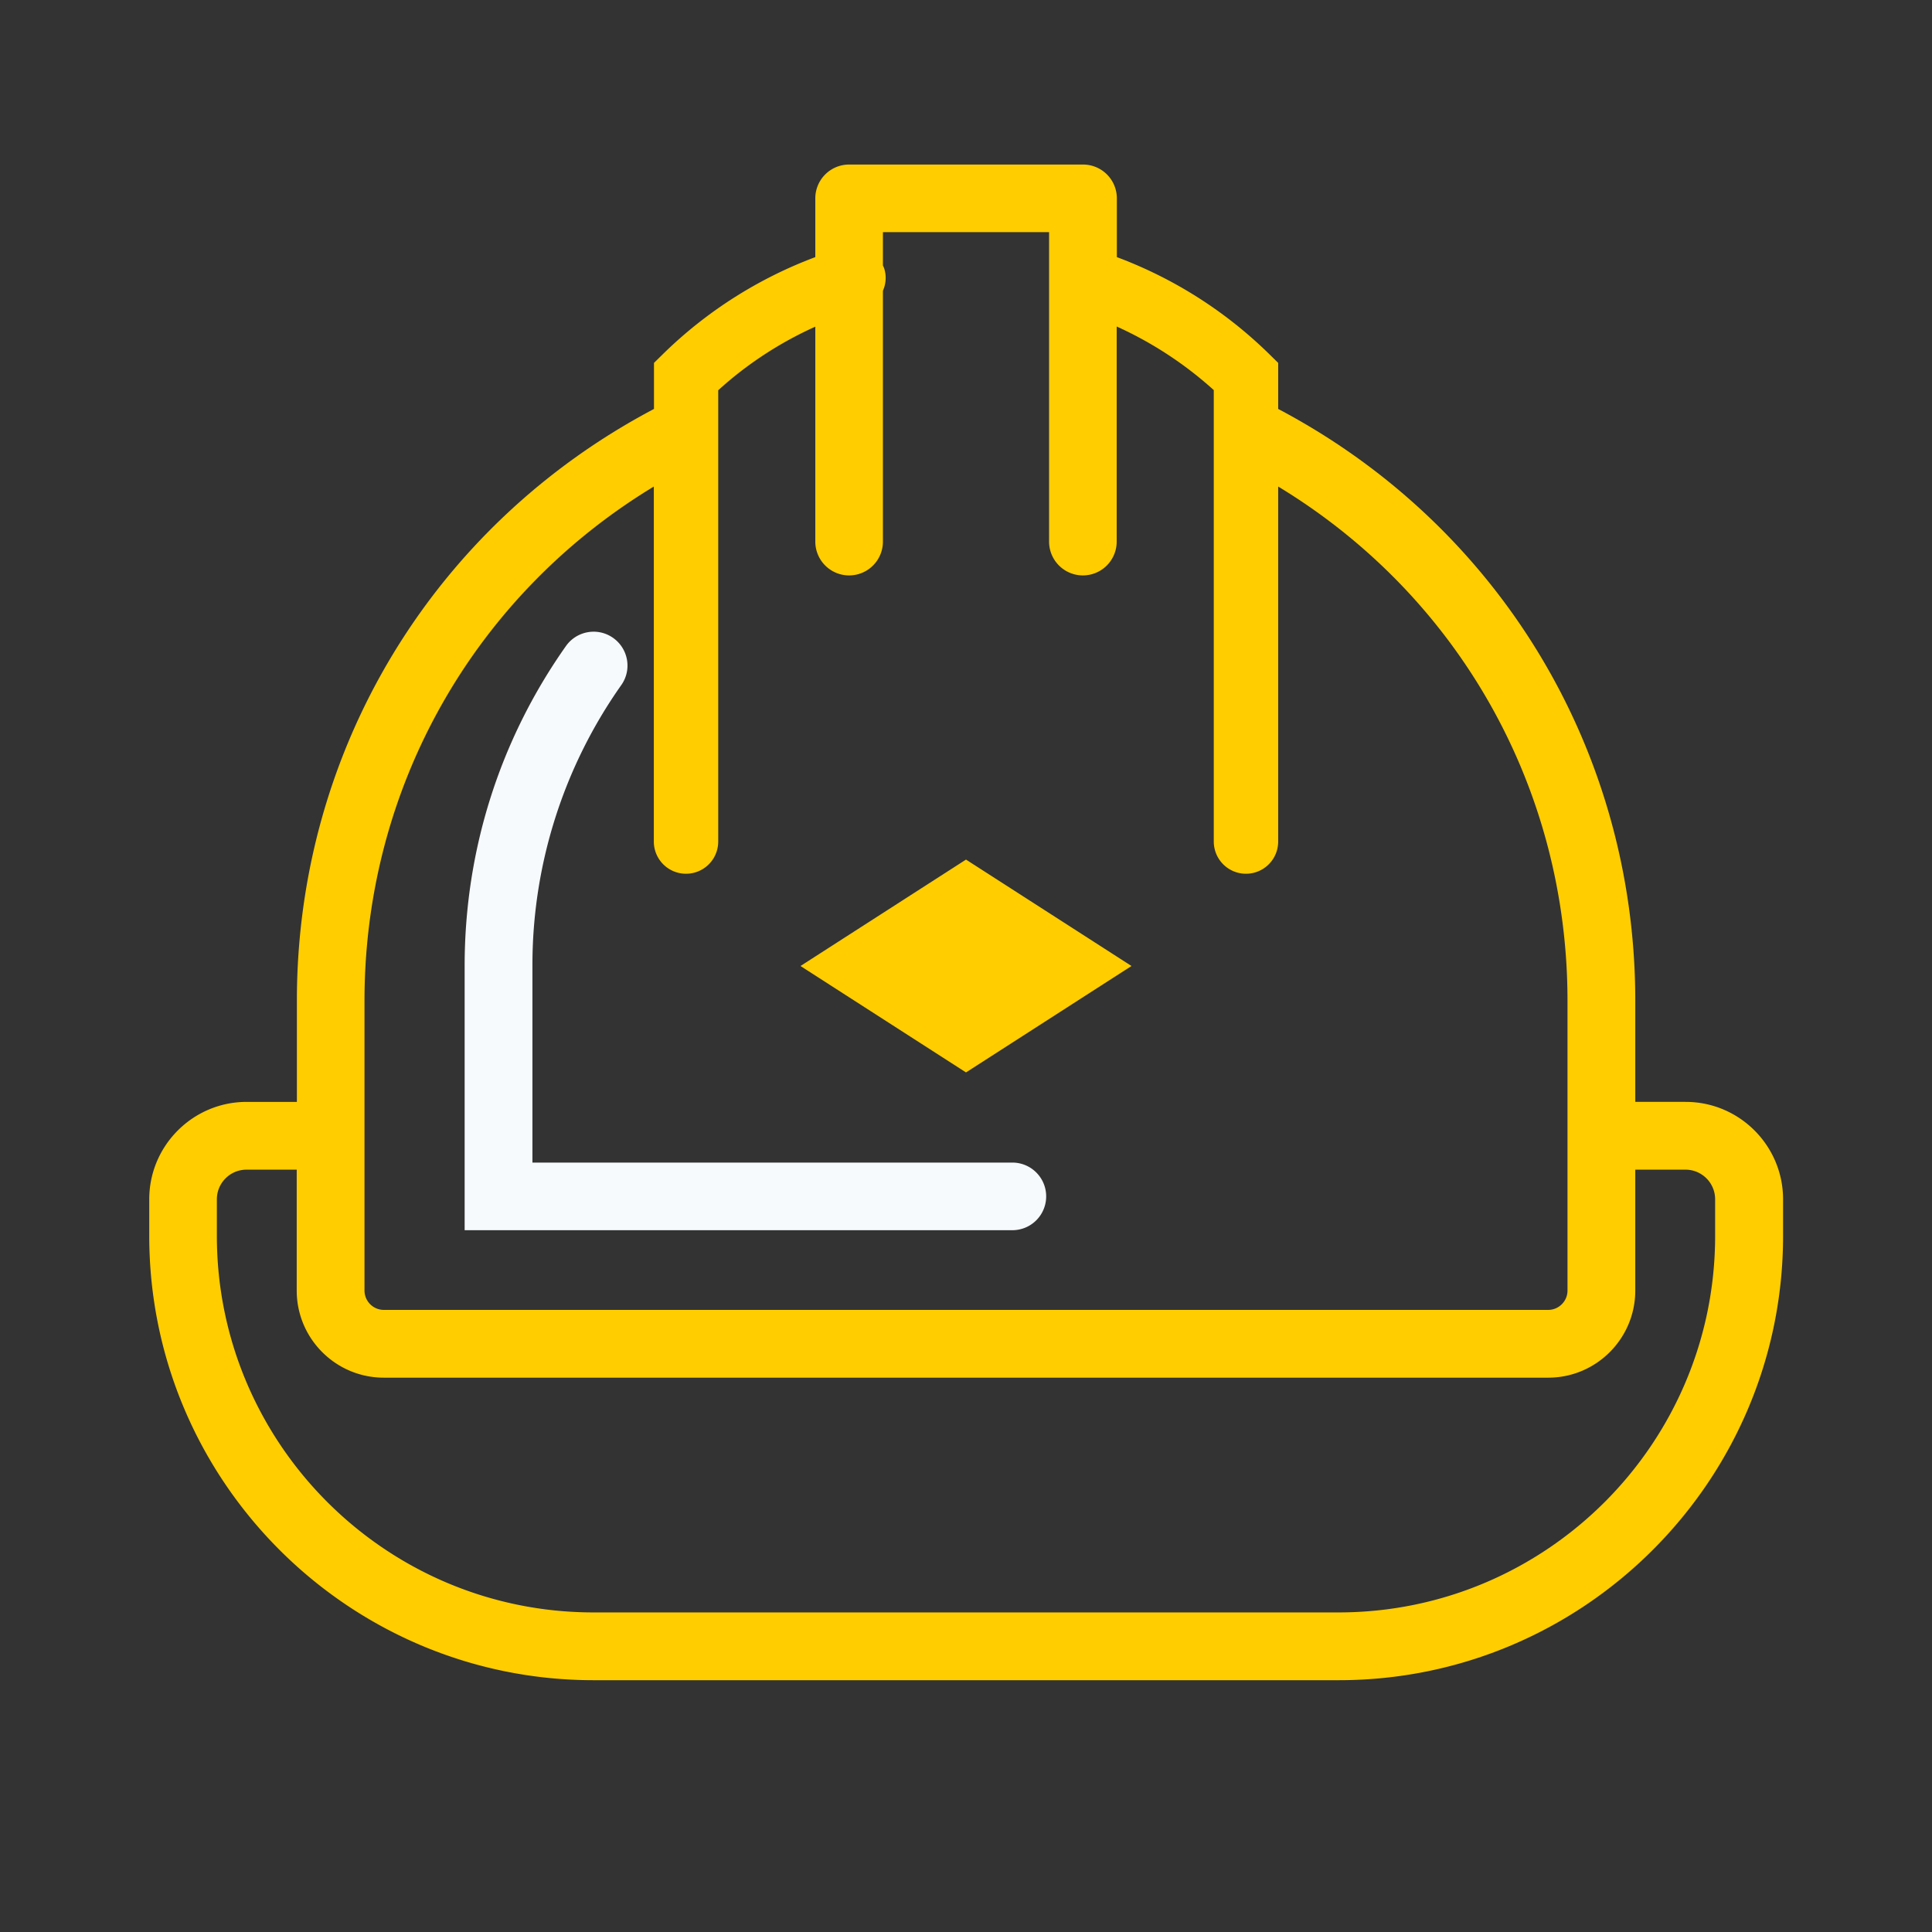
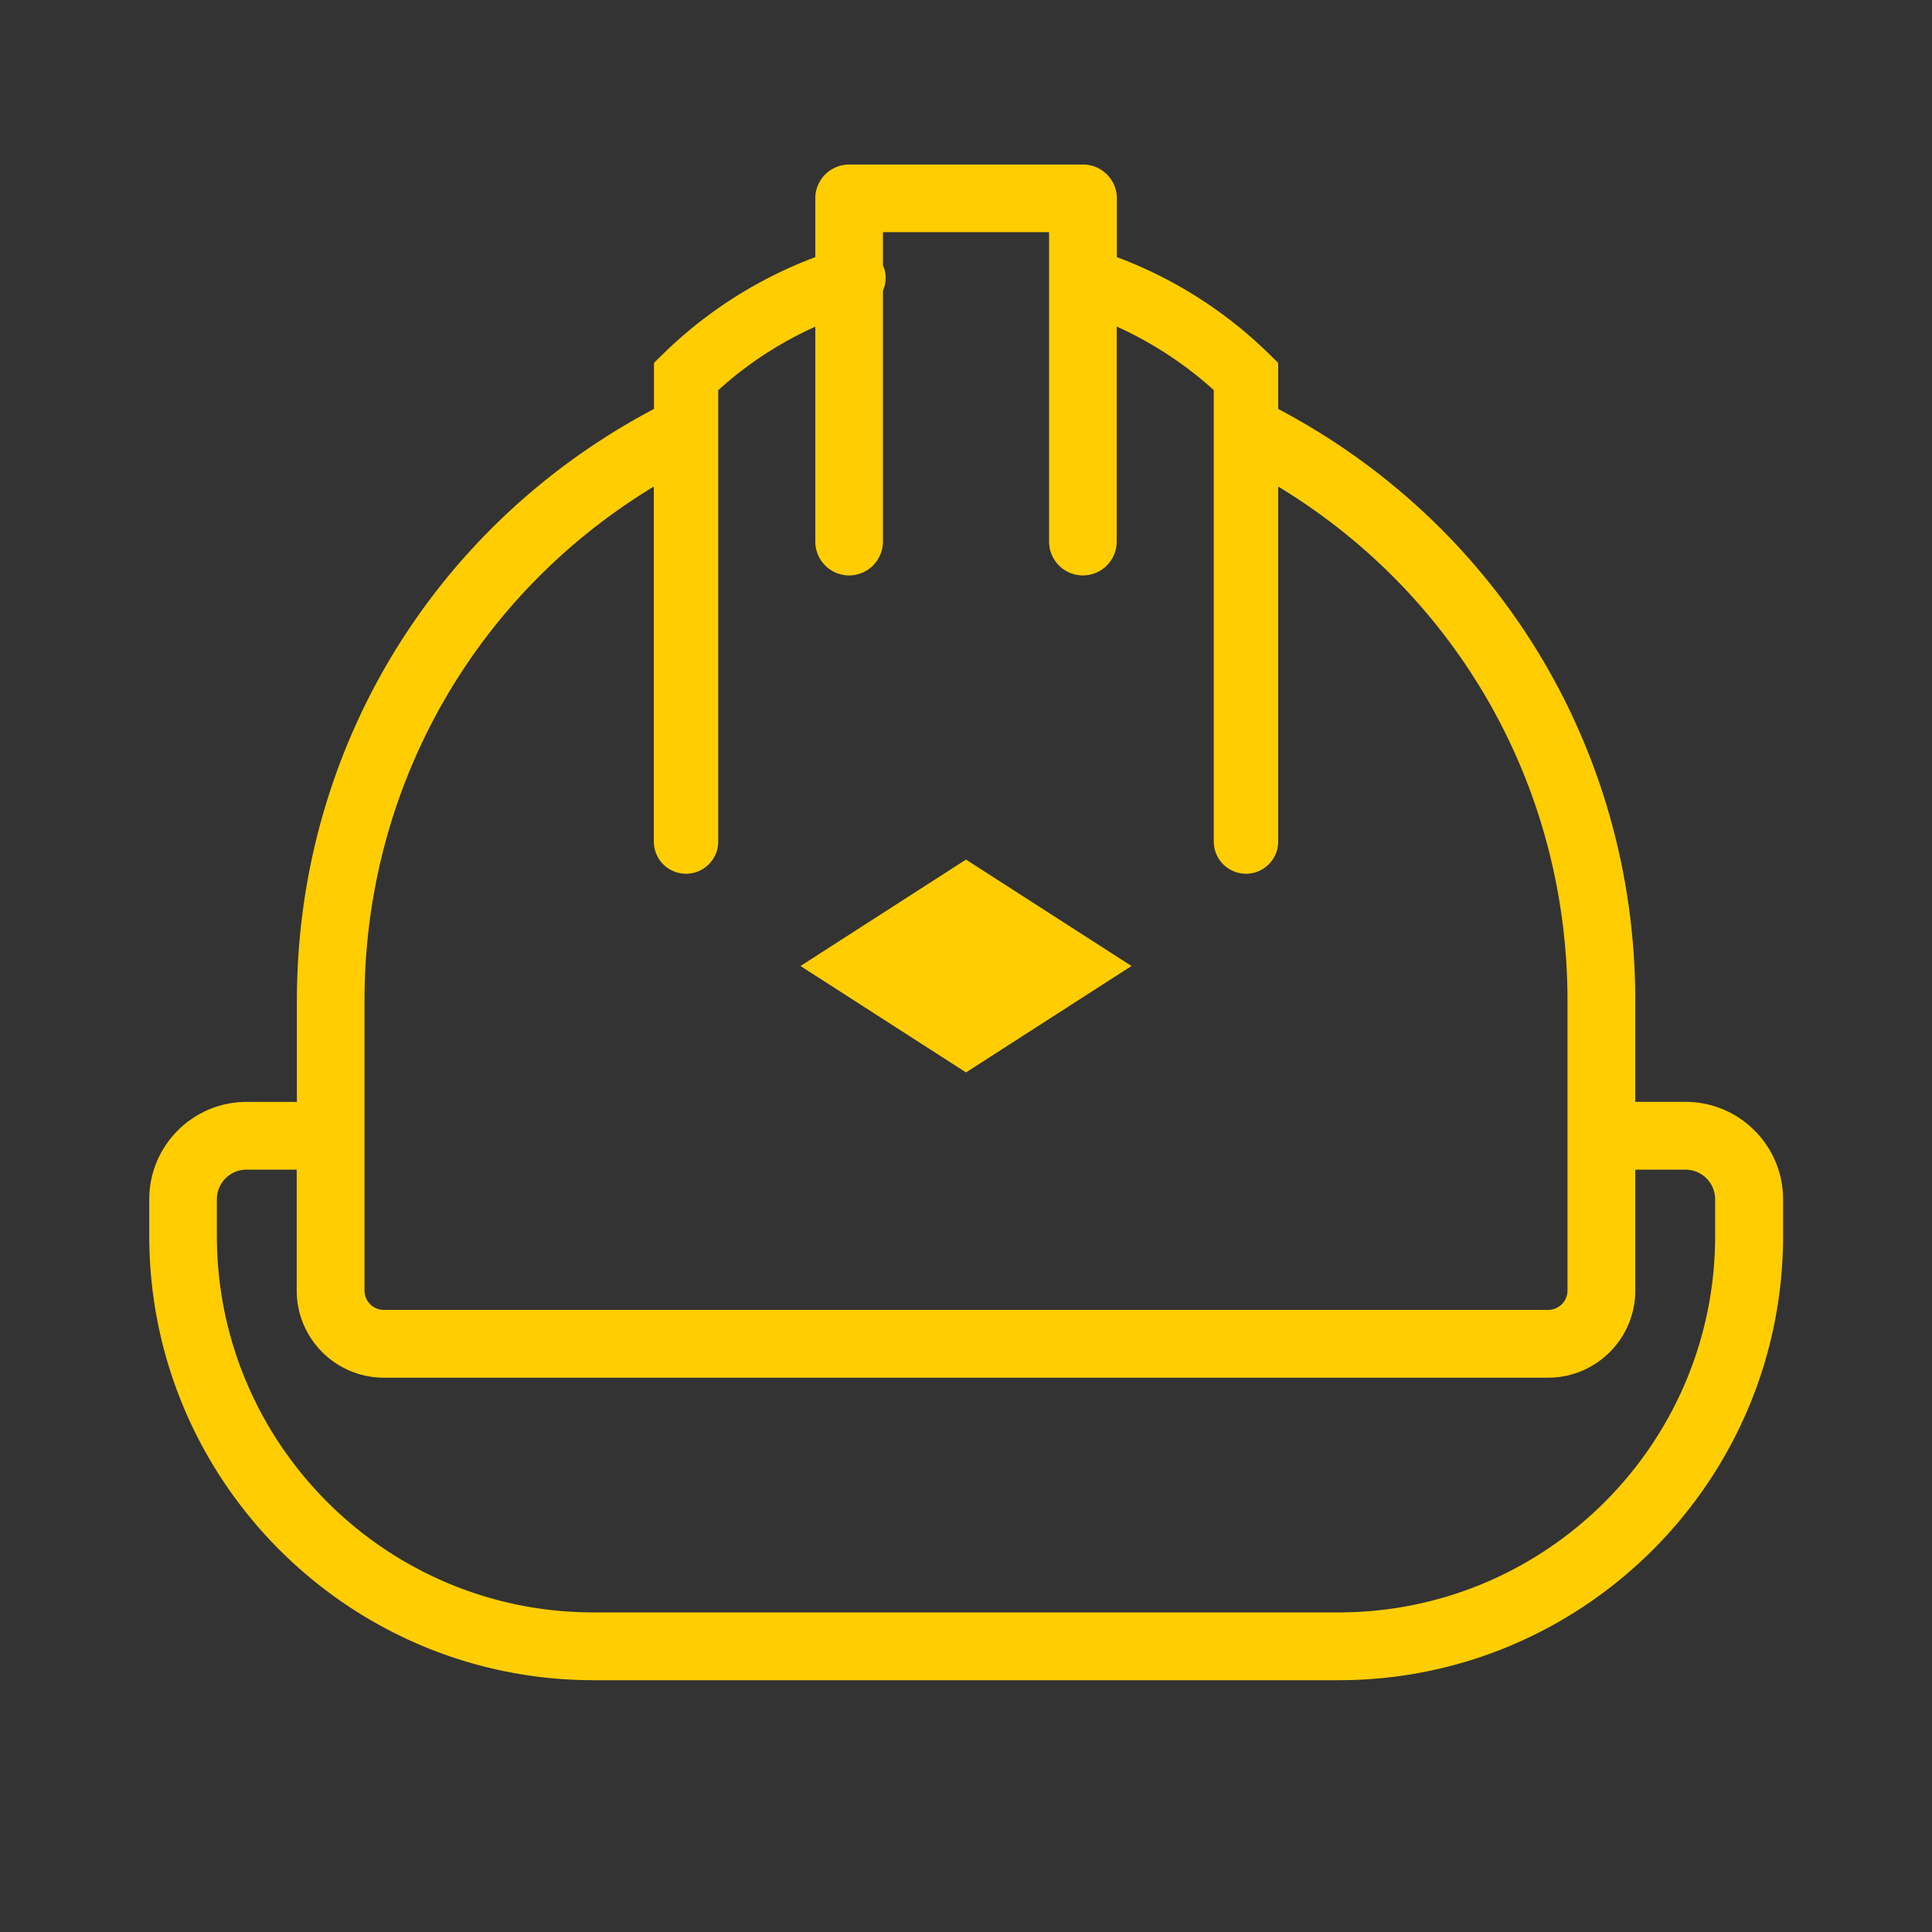
<svg xmlns="http://www.w3.org/2000/svg" viewBox="0 0 120 120">
  <rect x="0" y="0" width="120" height="120" fill="#333333" stroke="none" />
  <title>Hardhat</title>
-   <path d="M62.88 76.41H28.86V59.99c0-7.15 2.17-14.02 6.29-19.86.67-.95 1.98-1.18 2.93-.51.95.67 1.18 1.98.51 2.93a30.15 30.15 0 0 0-5.52 17.44v12.22h29.81a2.1 2.1 0 1 1 0 4.2Z" style="fill:#f7fafd" />
  <path d="M104.69 68.44h-3.12v-6.29c0-15.56-8.48-29.52-22.18-36.75v-2.86l-.6-.59a26.998 26.998 0 0 0-9.42-5.98v-3.65a2.1 2.1 0 0 0-2.1-2.1H52.74a2.1 2.1 0 0 0-2.1 2.1v3.65a27.09 27.09 0 0 0-9.42 5.98l-.6.59v2.86c-13.7 7.23-22.18 21.19-22.18 36.75v6.29h-3.12c-3.33 0-6.05 2.71-6.05 6.05v2.27c0 15.22 12.38 27.6 27.6 27.6h46.28c15.22 0 27.6-12.38 27.6-27.6v-2.27c0-3.33-2.71-6.05-6.05-6.05Zm-82.05-6.29c0-13.23 6.81-25.17 17.97-31.93v22.05a2 2 0 1 0 4 0V24.24c1.79-1.63 3.83-2.96 6.03-3.95v13.35a2.1 2.1 0 1 0 4.2 0V18.06c.18-.41.23-.88.09-1.35-.02-.08-.06-.15-.09-.22v-2.07h10.32v19.22a2.1 2.1 0 1 0 4.2 0V20.28c2.19.99 4.24 2.33 6.03 3.95v28.04a2 2 0 1 0 4 0V30.22c11.16 6.76 17.97 18.7 17.97 31.93v18.01c0 .66-.54 1.2-1.2 1.2H23.84c-.66 0-1.2-.54-1.2-1.2V62.15Zm83.89 14.61c0 12.9-10.49 23.39-23.39 23.39H36.86c-12.9 0-23.39-10.49-23.39-23.39v-2.27c0-1.01.82-1.84 1.84-1.84h3.12v7.51c0 2.99 2.43 5.41 5.41 5.41h72.32c2.99 0 5.41-2.43 5.41-5.41v-7.51h3.12c1.01 0 1.84.82 1.84 1.84v2.27ZM60 66.61 49.72 60 60 53.39 70.28 60 60 66.61Z" style="fill:#ffcd00;fill-rule:evenodd" />
</svg>